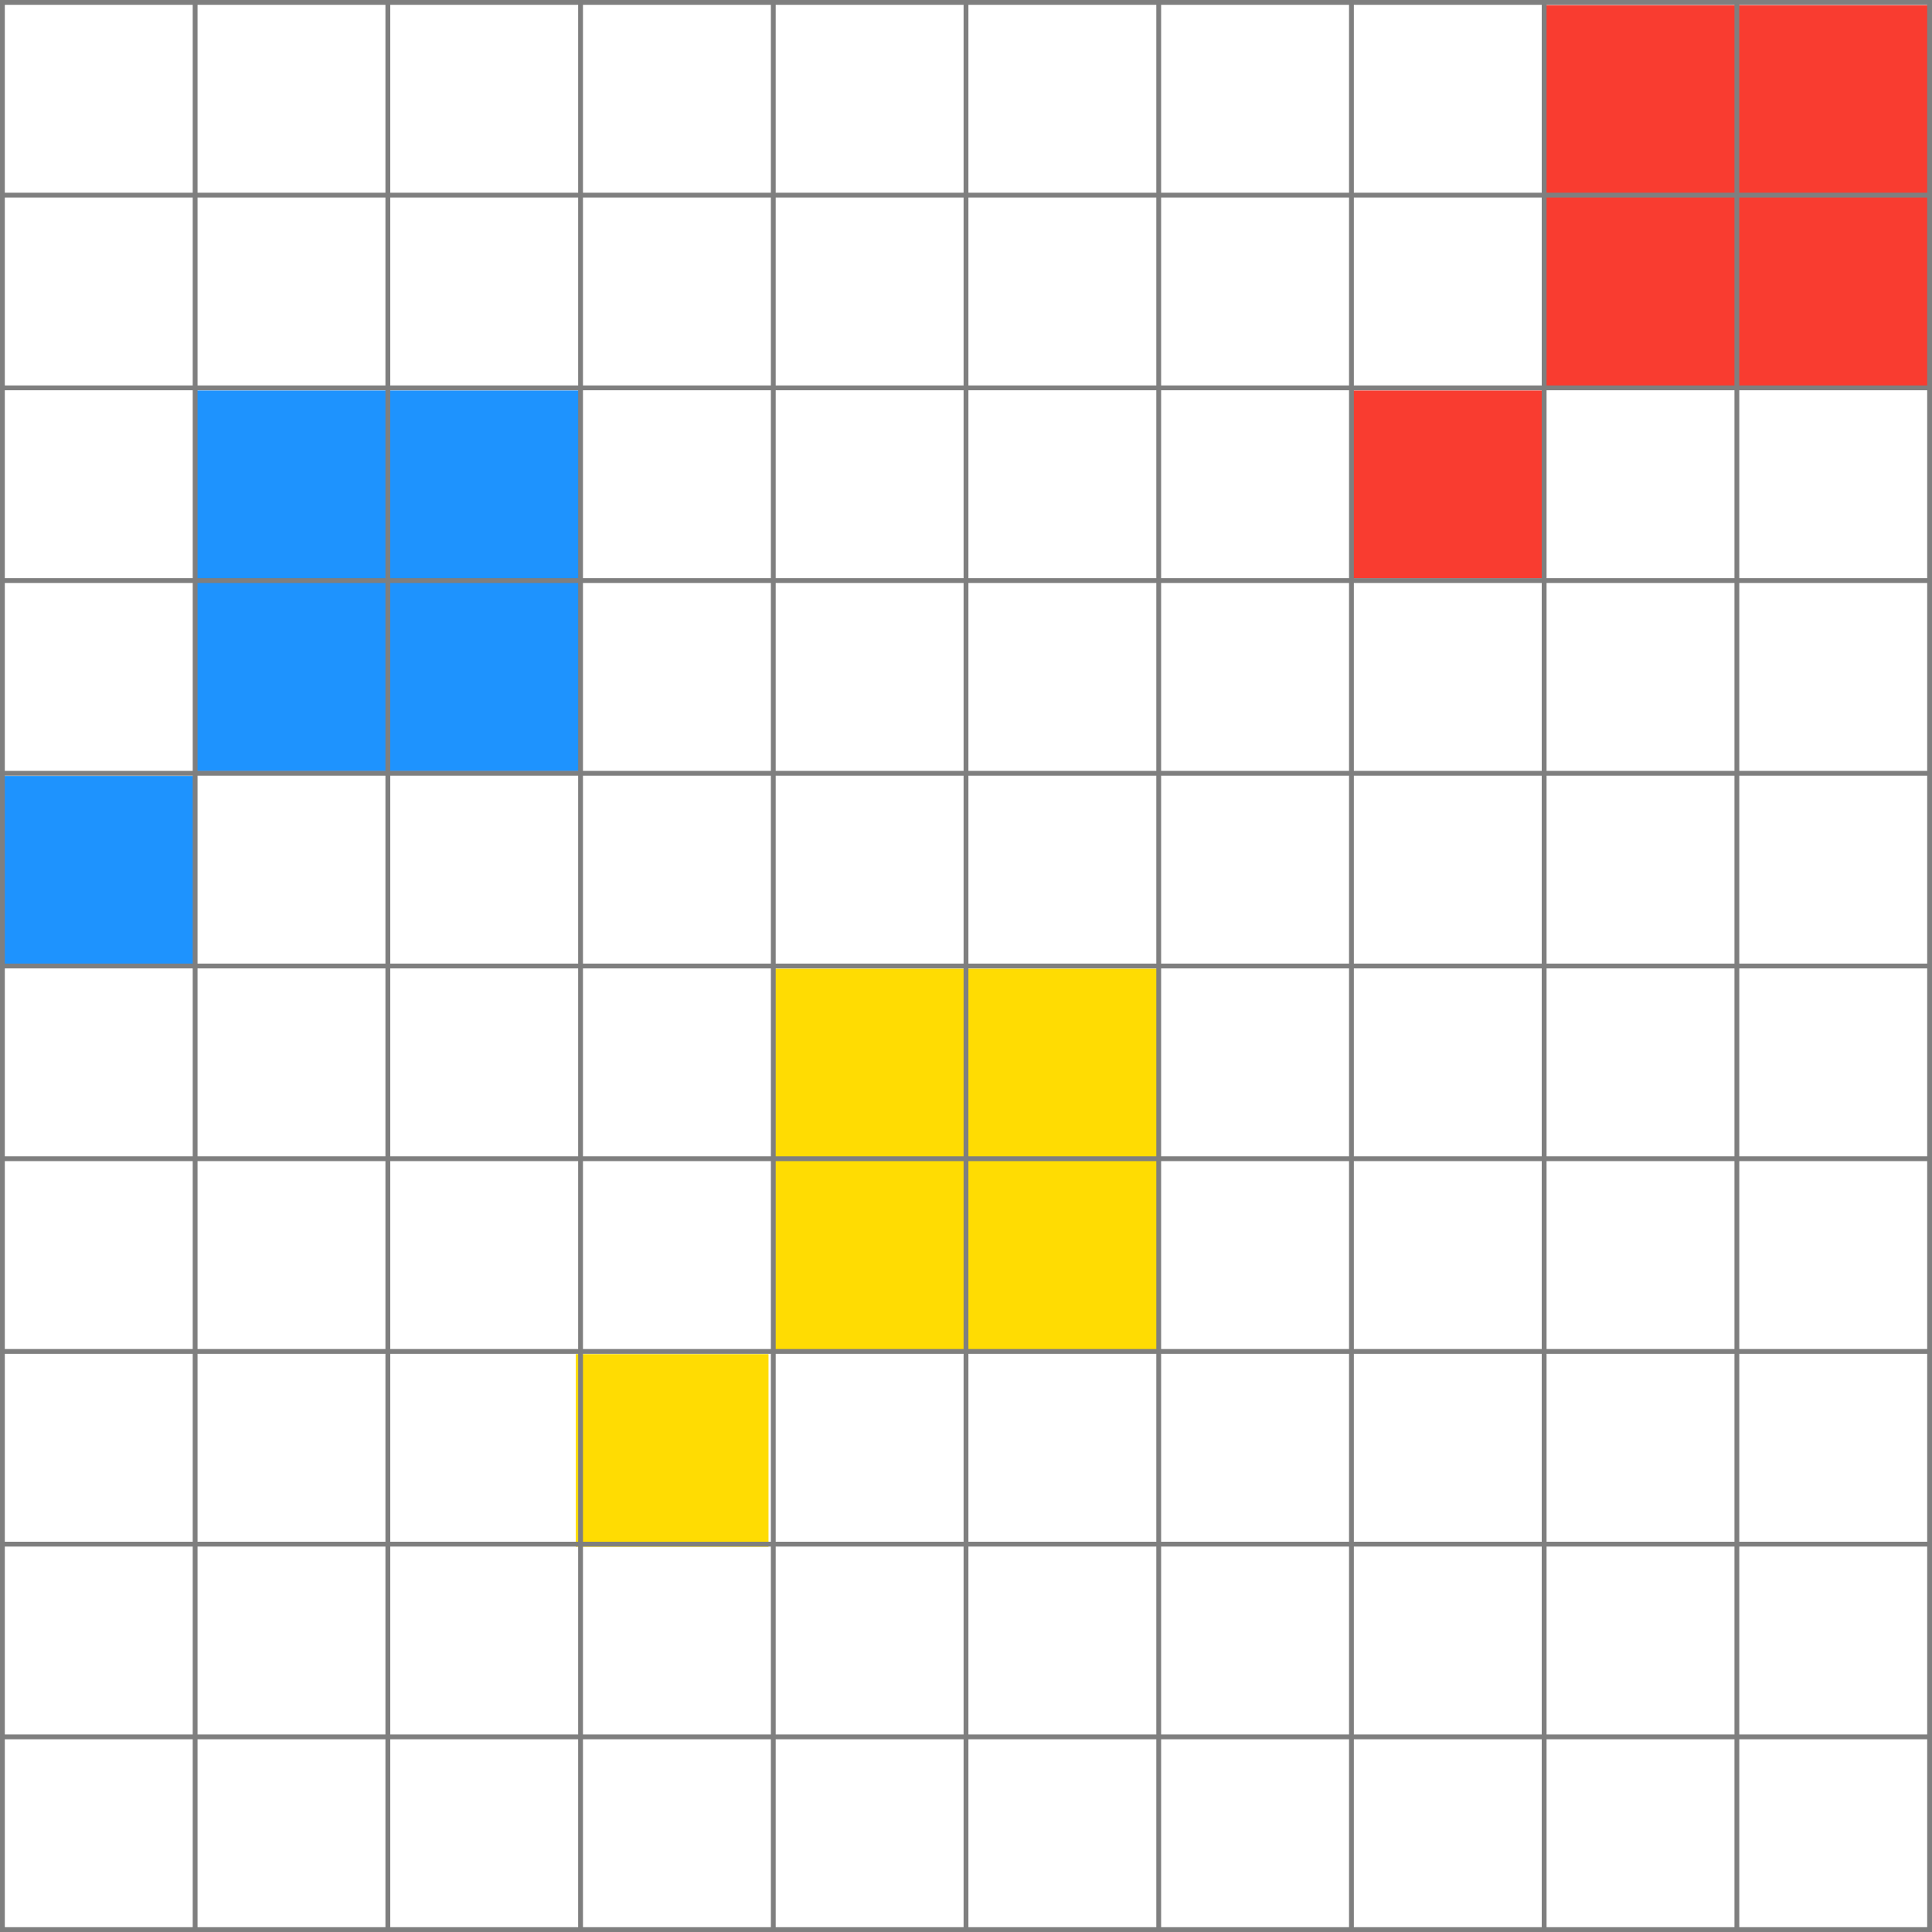
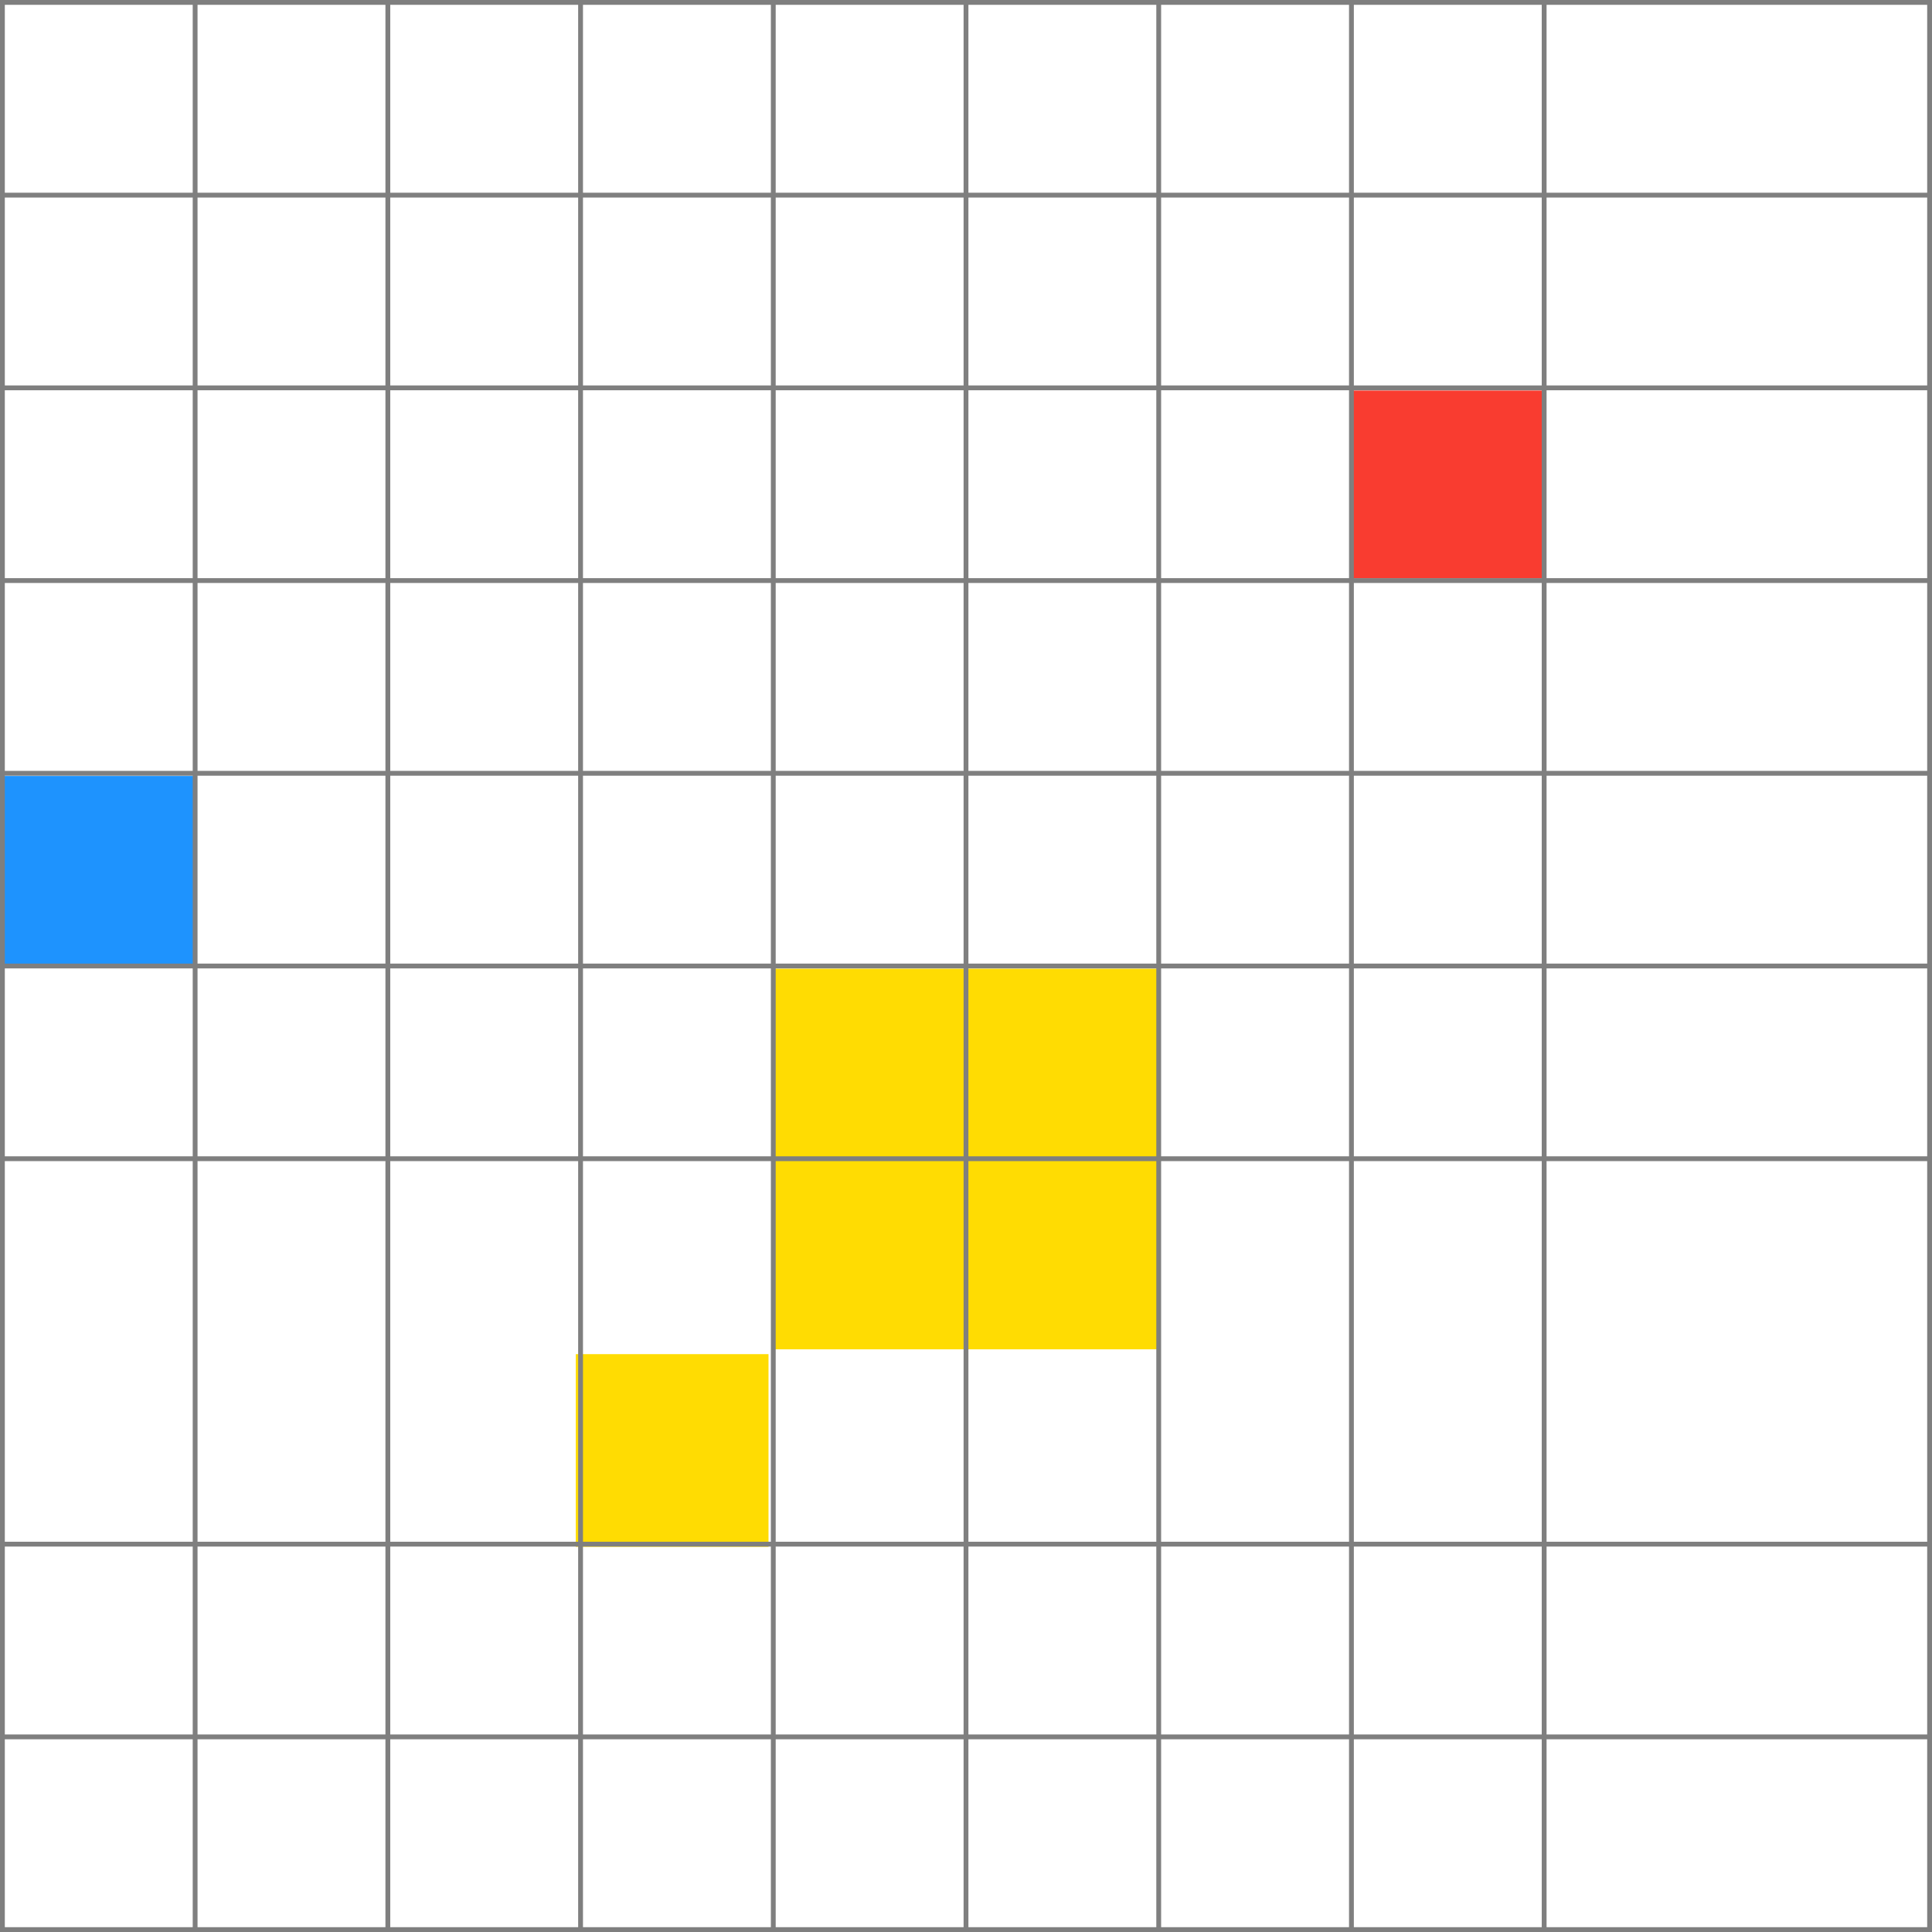
<svg xmlns="http://www.w3.org/2000/svg" id="Layer_2" data-name="Layer 2" viewBox="0 0 401 401">
  <defs>
    <style>
      .cls-1 {
        fill: #ffdc02;
      }

      .cls-2 {
        fill: #f93c30;
      }

      .cls-3 {
        fill: none;
        stroke: #7f7f7f;
        stroke-miterlimit: 10;
      }

      .cls-4 {
        fill: #1e93fe;
      }
    </style>
  </defs>
  <g id="Grid">
    <g>
-       <rect class="cls-4" x="40.51" y="81.06" width="80" height="79" />
-       <rect class="cls-2" x="320.51" y="1.06" width="80" height="79" />
      <rect class="cls-1" x="160.51" y="201.06" width="80" height="79" />
      <rect class="cls-2" x="280.51" y="81.06" width="40" height="39" />
      <rect class="cls-1" x="119.51" y="281.06" width="40" height="40" />
      <rect class="cls-4" x=".51" y="161.06" width="40" height="39" />
      <g>
        <rect class="cls-3" x=".5" y=".5" width="400" height="400" />
        <line class="cls-3" x1=".5" y1="360.5" x2="400.5" y2="360.5" />
        <line class="cls-3" x1=".5" y1="320.5" x2="400.5" y2="320.5" />
-         <line class="cls-3" x1=".5" y1="280.5" x2="400.5" y2="280.5" />
        <line class="cls-3" x1=".5" y1="240.5" x2="400.5" y2="240.5" />
        <line class="cls-3" x1=".5" y1="200.5" x2="400.5" y2="200.5" />
        <line class="cls-3" x1=".5" y1="160.5" x2="400.5" y2="160.5" />
        <line class="cls-3" x1=".5" y1="120.5" x2="400.5" y2="120.5" />
        <line class="cls-3" x1=".5" y1="80.5" x2="400.5" y2="80.5" />
        <line class="cls-3" x1=".5" y1="40.5" x2="400.5" y2="40.5" />
-         <line class="cls-3" x1="360.5" y1=".5" x2="360.5" y2="400.5" />
        <line class="cls-3" x1="320.5" y1=".5" x2="320.5" y2="400.5" />
        <line class="cls-3" x1="280.5" y1=".5" x2="280.5" y2="400.5" />
        <line class="cls-3" x1="240.5" y1=".5" x2="240.5" y2="400.5" />
        <line class="cls-3" x1="200.5" y1=".5" x2="200.5" y2="400.5" />
        <line class="cls-3" x1="160.5" y1=".5" x2="160.5" y2="400.5" />
        <line class="cls-3" x1="120.5" y1=".5" x2="120.5" y2="400.5" />
        <line class="cls-3" x1="80.5" y1=".5" x2="80.5" y2="400.5" />
        <line class="cls-3" x1="40.5" y1=".5" x2="40.5" y2="400.5" />
      </g>
    </g>
  </g>
</svg>